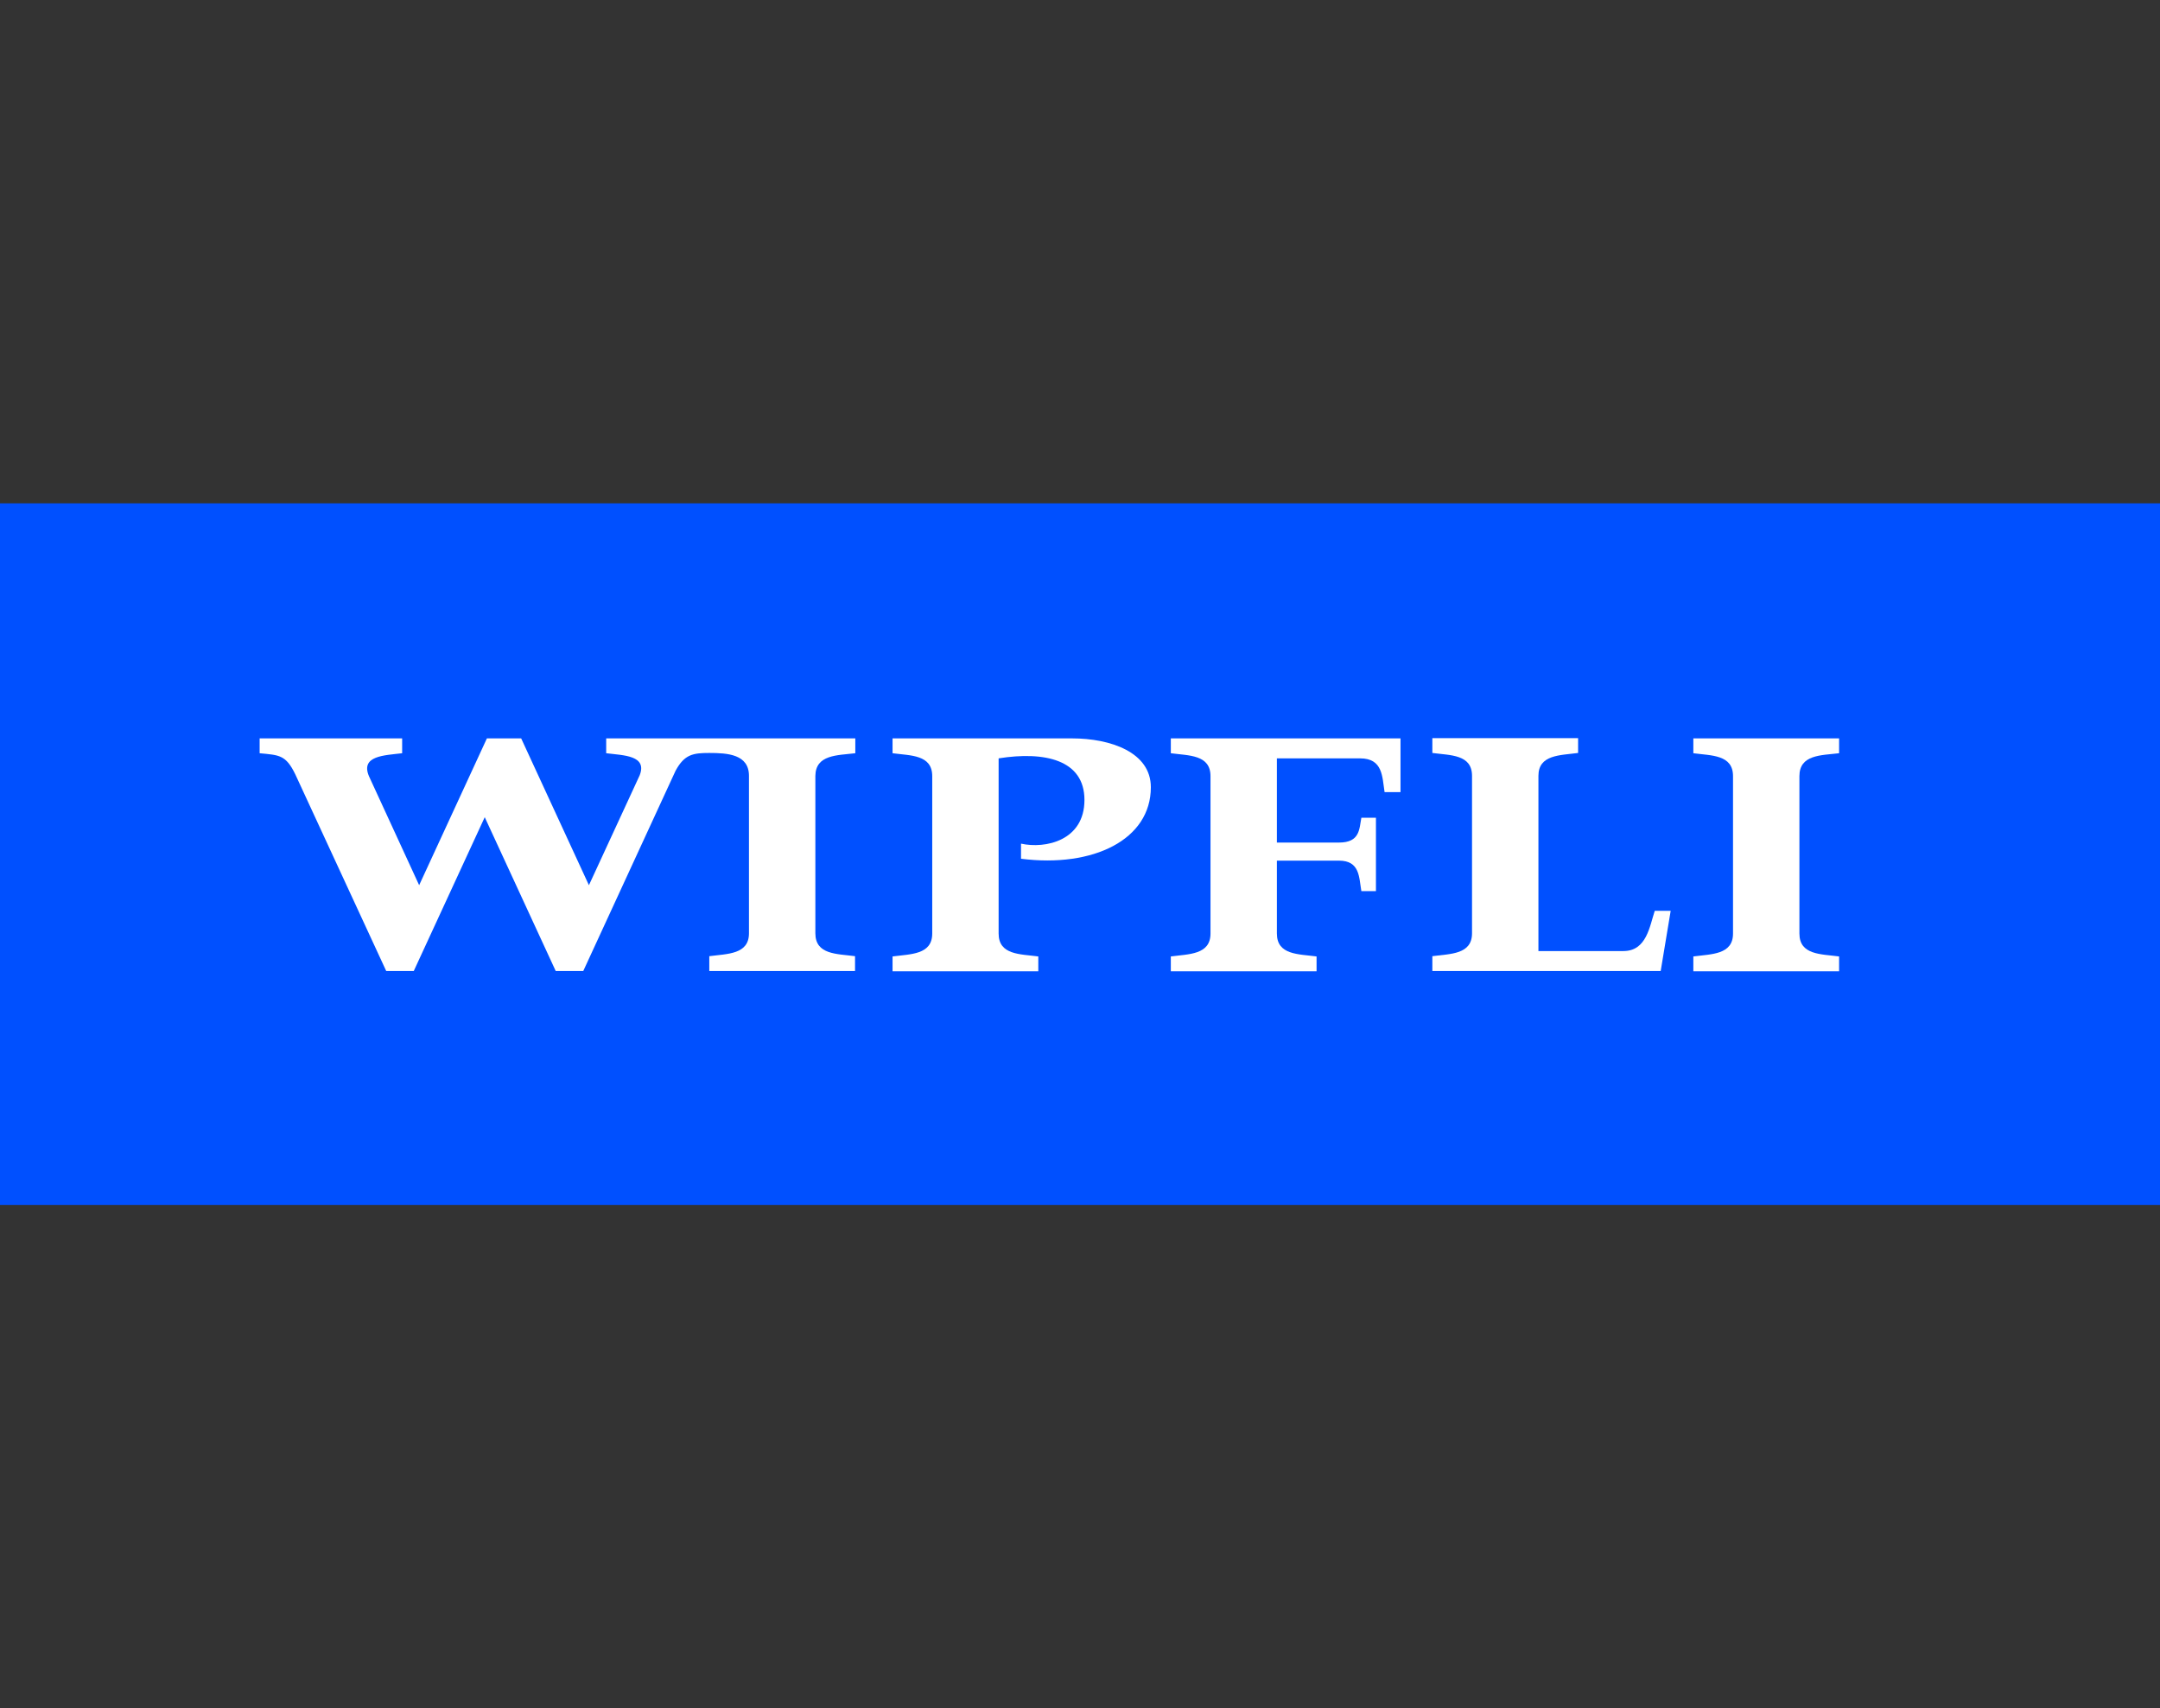
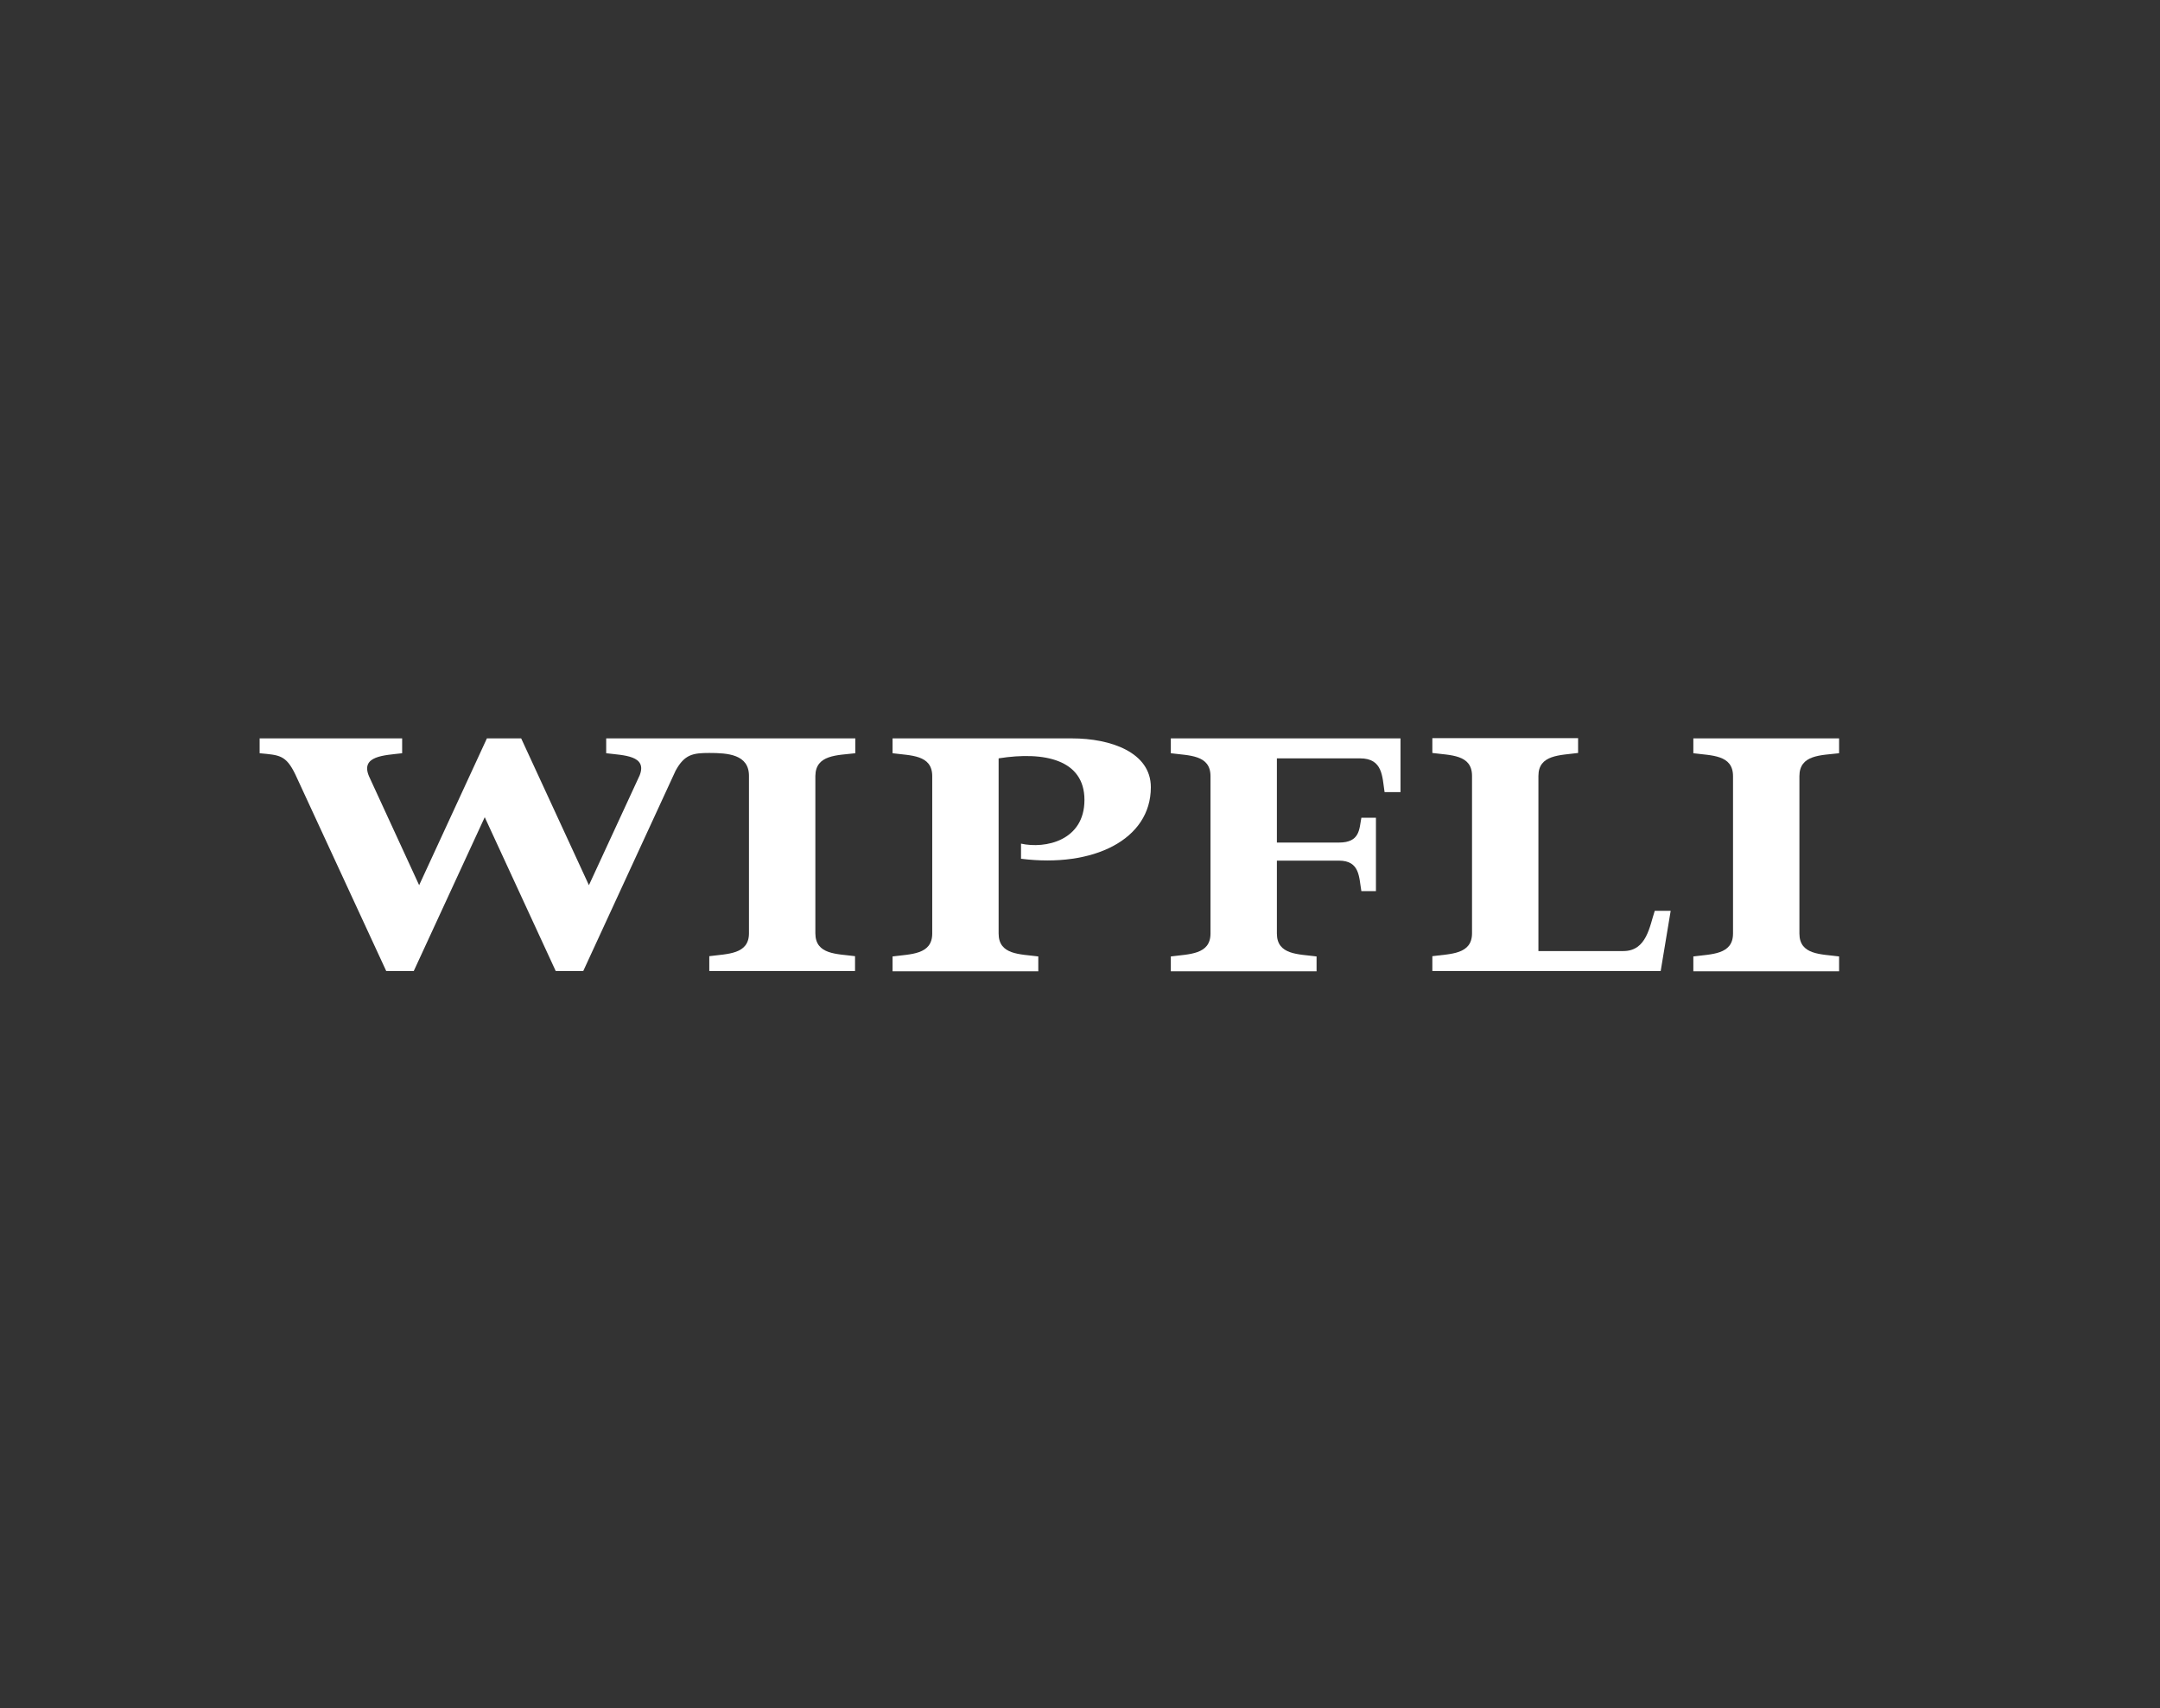
<svg xmlns="http://www.w3.org/2000/svg" version="1.1" id="Layer_1" x="0px" y="0px" viewBox="0 0 800.3 633" style="enable-background:new 0 0 800.3 633;" xml:space="preserve">
  <rect x="0" y="0" width="800.3" height="633" fill="#333333" stroke="none" />
  <style type="text/css">
	.st0{fill:#0050FF;}
	.st1{fill:#FFFFFF;}
</style>
  <g>
-     <rect y="186.5" class="st0" width="800.3" height="260" />
    <path class="st1" d="M316.9,279.1v-5.5h-92.3v5.5c6.5,0.8,15.3,0.8,12.4,8.2L218.2,328l-25.1-54.4h-12.7L155.3,328l-18.6-40.4   c-3.2-7.6,5.7-7.7,12.3-8.5v-5.5l-52.8,0v5.5c7.3,0.7,9.7,0.6,13.2,7.8l33.7,72.9h10.2l26.3-57l26.3,57h10.2l34.2-74.2   c3.3-6.1,6.5-6.6,12.5-6.6c6.8,0,14.7,0.5,14.7,8.5v58.3c0,7.9-8,7.6-14.7,8.5v5.5h54v-5.5c-6.7-0.9-14.7-0.5-14.7-8.5v-58.3   C302.2,279.6,310.2,279.9,316.9,279.1z" />
    <path class="st1" d="M681.4,279.1v-5.5h-54v5.5c6.7,0.9,14.7,0.5,14.7,8.5v58.3c0,7.9-8,7.6-14.7,8.5v5.5h54v-5.5   c-6.7-0.9-14.7-0.5-14.7-8.5v-58.3C666.7,279.6,674.7,279.9,681.4,279.1z" />
    <path class="st1" d="M397.2,273.6h-66.5v5.5c6.7,0.9,14.7,0.5,14.7,8.5v58.3c0,7.9-8,7.6-14.7,8.5v5.5h54v-5.5   c-6.7-0.9-14.7-0.5-14.7-8.5V281c17-2.7,31.8,0.5,31.8,15.4c0,15.1-14.5,18.2-23.5,16.2v5.6c26.8,3.4,48.1-7.1,48.1-26.5   C426.4,278.7,411.4,273.6,397.2,273.6z" />
    <path class="st1" d="M433.8,273.6v5.5c6.7,0.9,14.7,0.5,14.7,8.5v58.3c0,7.9-8,7.6-14.7,8.5v5.5h54v-5.5   c-6.7-0.9-14.7-0.5-14.7-8.5v-27h23c7.8,0,7.4,6.2,8.3,11.3h5.4v-27.2h-5.4c-0.8,4.2-0.5,9.2-8.3,9.2h-23V281h30.8   c8.5,0,8.2,6.8,9.1,12.5h5.9v-19.9L433.8,273.6z" />
    <path class="st1" d="M601.5,352.4H570v-64.9c0-7.9,8-7.6,14.7-8.5v-5.5h-54v5.5c6.7,0.9,14.7,0.5,14.7,8.5v58.3   c0,7.9-8,7.6-14.7,8.5v5.5h84.6l3.7-22.3h-5.9C611.2,343.2,610.1,352.4,601.5,352.4z" />
  </g>
</svg>